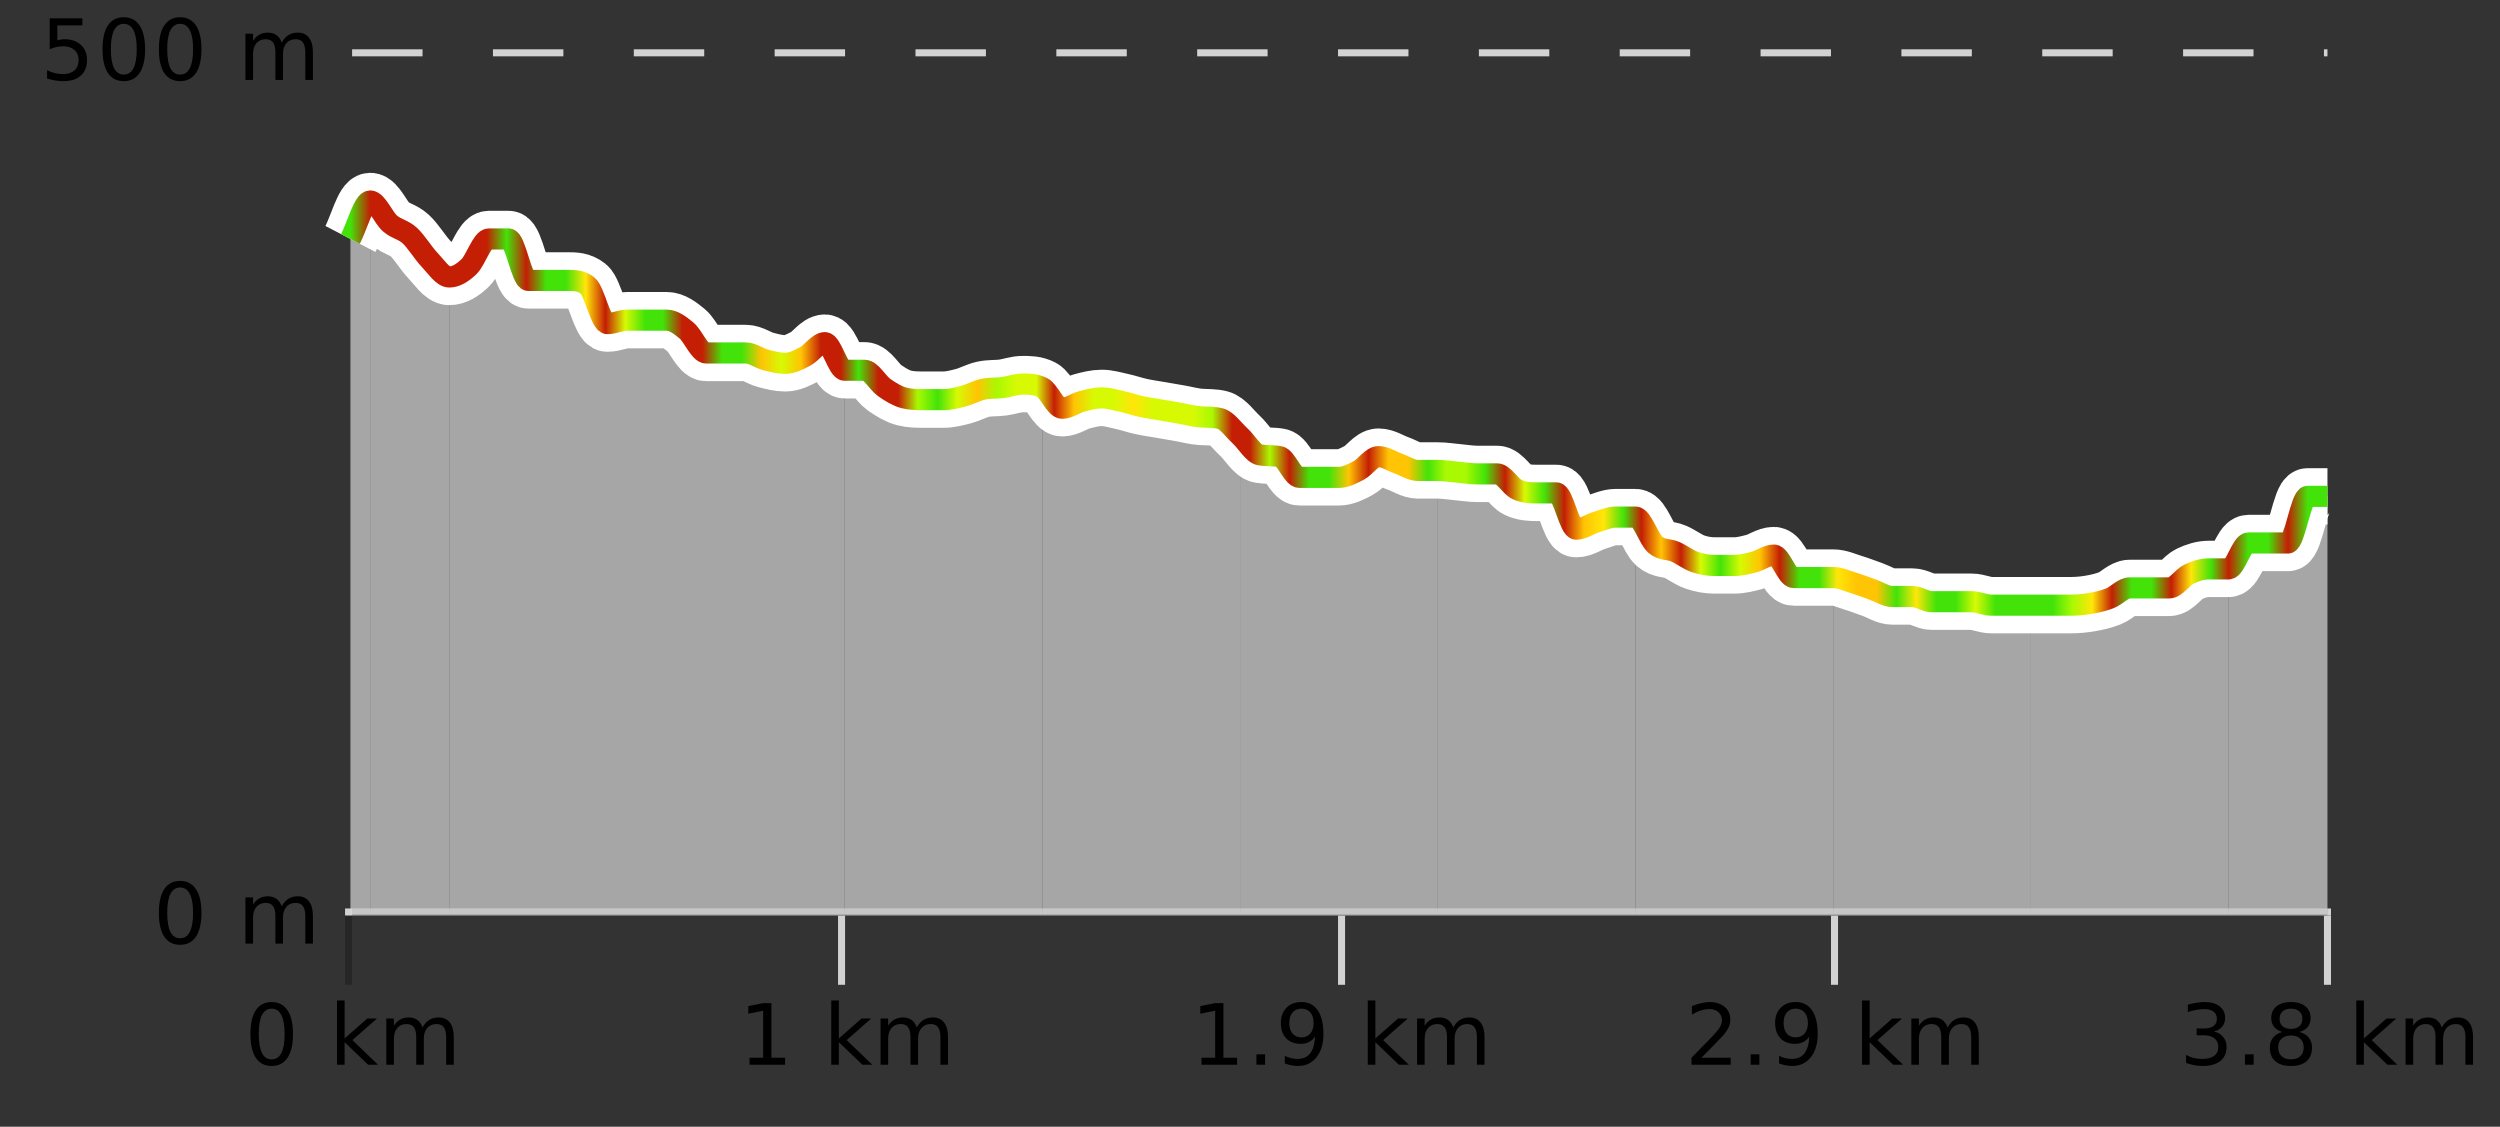
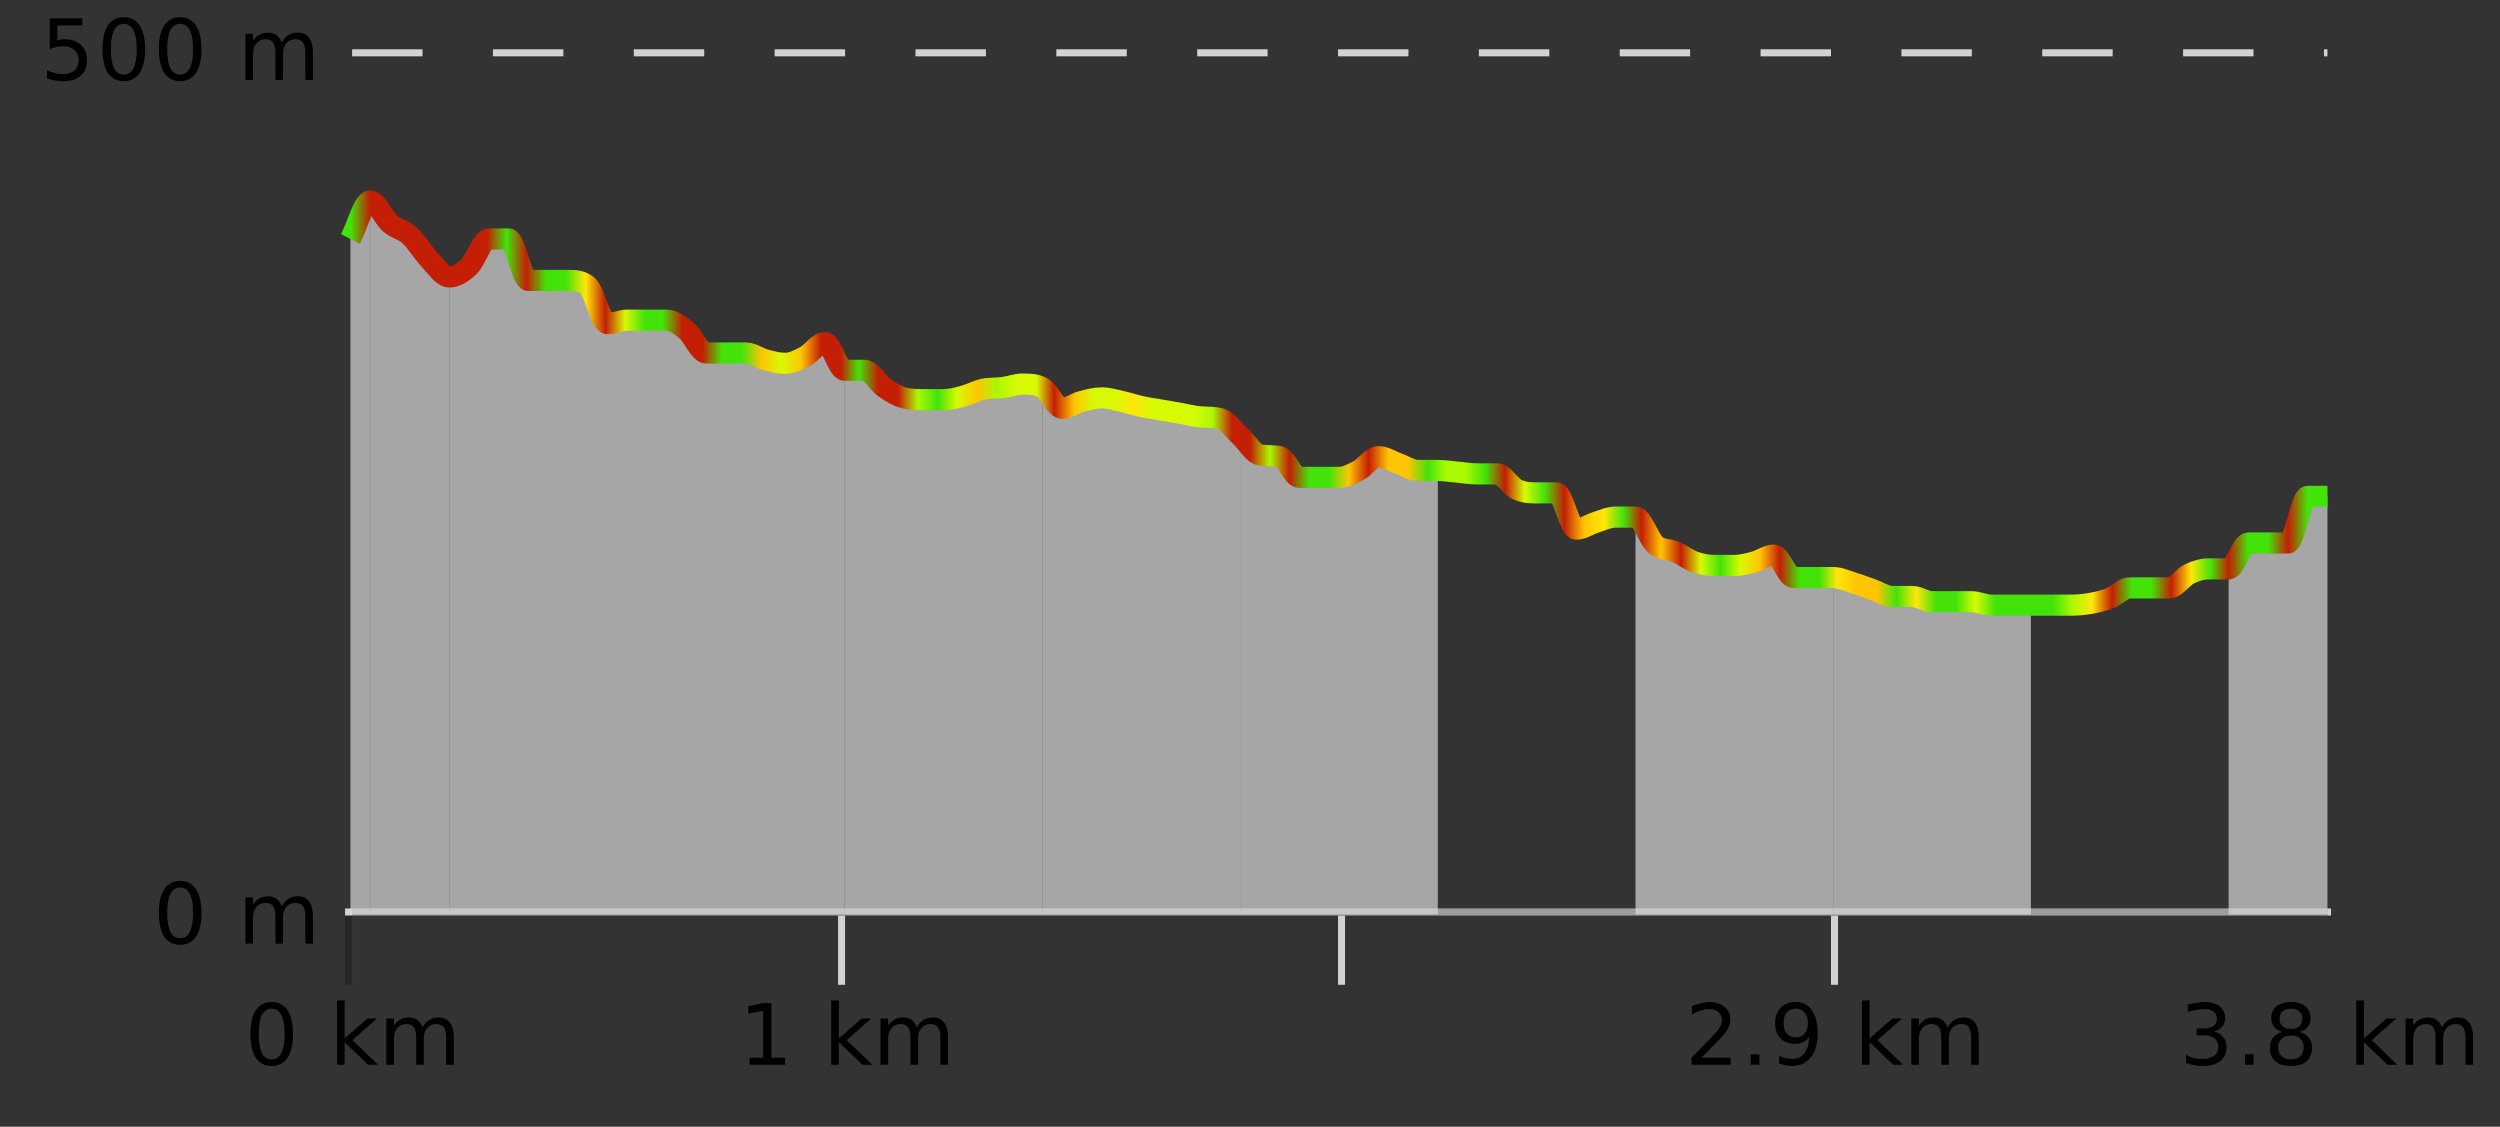
<svg xmlns="http://www.w3.org/2000/svg" width="355pt" height="160pt" viewBox="0 0 355 160" version="1.1">
  <rect x="0" y="0" width="355" height="160" fill="#333333" stroke="none" />
  <defs>
    <clipPath id="clip1">
      <path d="M 316 70 L 330.5 70 L 330.5 129.84 L 316 129.84 Z M 316 70 " />
    </clipPath>
    <clipPath id="clip2">
-       <path d="M 288 80 L 317 80 L 317 129.84 L 288 129.84 Z M 288 80 " />
-     </clipPath>
+       </clipPath>
    <clipPath id="clip3">
      <path d="M 260 82 L 289 82 L 289 129.84 L 260 129.84 Z M 260 82 " />
    </clipPath>
    <clipPath id="clip4">
      <path d="M 232 73 L 261 73 L 261 129.84 L 232 129.84 Z M 232 73 " />
    </clipPath>
    <clipPath id="clip5">
-       <path d="M 204 66 L 233 66 L 233 129.84 L 204 129.84 Z M 204 66 " />
-     </clipPath>
+       </clipPath>
    <clipPath id="clip6">
      <path d="M 176 61 L 205 61 L 205 129.84 L 176 129.84 Z M 176 61 " />
    </clipPath>
    <clipPath id="clip7">
      <path d="M 148 55 L 177 55 L 177 129.84 L 148 129.84 Z M 148 55 " />
    </clipPath>
    <clipPath id="clip8">
      <path d="M 119 52 L 149 52 L 149 129.84 L 119 129.84 Z M 119 52 " />
    </clipPath>
    <clipPath id="clip9">
      <path d="M 91 45 L 120 45 L 120 129.84 L 91 129.84 Z M 91 45 " />
    </clipPath>
    <clipPath id="clip10">
      <path d="M 63 33 L 92 33 L 92 129.84 L 63 129.84 Z M 63 33 " />
    </clipPath>
    <clipPath id="clip11">
      <path d="M 52 28 L 64 28 L 64 129.84 L 52 129.84 Z M 52 28 " />
    </clipPath>
    <clipPath id="clip12">
      <path d="M 49.762 28 L 53 28 L 53 129.84 L 49.762 129.84 Z M 49.762 28 " />
    </clipPath>
    <clipPath id="clip13">
-       <path d="M 45.762 3.199 L 334.5 3.199 L 334.5 133.84 L 45.762 133.84 Z M 45.762 3.199 " />
-     </clipPath>
+       </clipPath>
    <clipPath id="clip14">
      <path d="M 48.262 5.699 L 332 5.699 L 332 129 L 48.262 129 Z M 48.262 5.699 " />
    </clipPath>
    <linearGradient id="linear0" gradientUnits="userSpaceOnUse" x1="49.76" y1="0" x2="330.5" y2="0">
      <stop offset="0" style="stop-color:rgb(26.275%,89.02%,3.529%);stop-opacity:1;" />
      <stop offset="0.01" style="stop-color:rgb(76.863%,11.765%,1.569%);stop-opacity:1;" />
      <stop offset="0.02" style="stop-color:rgb(76.863%,11.765%,1.569%);stop-opacity:1;" />
      <stop offset="0.03" style="stop-color:rgb(76.863%,11.765%,1.569%);stop-opacity:1;" />
      <stop offset="0.04" style="stop-color:rgb(76.863%,11.765%,1.569%);stop-opacity:1;" />
      <stop offset="0.05" style="stop-color:rgb(76.863%,11.765%,1.569%);stop-opacity:1;" />
      <stop offset="0.059" style="stop-color:rgb(76.863%,11.765%,1.569%);stop-opacity:1;" />
      <stop offset="0.069" style="stop-color:rgb(76.863%,11.765%,1.569%);stop-opacity:1;" />
      <stop offset="0.079" style="stop-color:rgb(26.275%,89.02%,3.529%);stop-opacity:1;" />
      <stop offset="0.089" style="stop-color:rgb(76.863%,11.765%,1.569%);stop-opacity:1;" />
      <stop offset="0.099" style="stop-color:rgb(26.275%,89.02%,3.529%);stop-opacity:1;" />
      <stop offset="0.109" style="stop-color:rgb(26.275%,89.02%,3.529%);stop-opacity:1;" />
      <stop offset="0.119" style="stop-color:rgb(100%,90.196%,3.529%);stop-opacity:1;" />
      <stop offset="0.129" style="stop-color:rgb(76.863%,11.765%,1.569%);stop-opacity:1;" />
      <stop offset="0.139" style="stop-color:rgb(84.314%,98.039%,1.176%);stop-opacity:1;" />
      <stop offset="0.149" style="stop-color:rgb(26.275%,89.02%,3.529%);stop-opacity:1;" />
      <stop offset="0.158" style="stop-color:rgb(26.275%,89.02%,3.529%);stop-opacity:1;" />
      <stop offset="0.168" style="stop-color:rgb(76.863%,11.765%,1.569%);stop-opacity:1;" />
      <stop offset="0.178" style="stop-color:rgb(76.863%,11.765%,1.569%);stop-opacity:1;" />
      <stop offset="0.188" style="stop-color:rgb(26.275%,89.02%,3.529%);stop-opacity:1;" />
      <stop offset="0.198" style="stop-color:rgb(26.275%,89.02%,3.529%);stop-opacity:1;" />
      <stop offset="0.208" style="stop-color:rgb(100%,76.863%,1.176%);stop-opacity:1;" />
      <stop offset="0.218" style="stop-color:rgb(84.314%,98.039%,1.176%);stop-opacity:1;" />
      <stop offset="0.228" style="stop-color:rgb(100%,76.863%,1.176%);stop-opacity:1;" />
      <stop offset="0.238" style="stop-color:rgb(76.863%,11.765%,1.569%);stop-opacity:1;" />
      <stop offset="0.248" style="stop-color:rgb(76.863%,11.765%,1.569%);stop-opacity:1;" />
      <stop offset="0.257" style="stop-color:rgb(26.275%,89.02%,3.529%);stop-opacity:1;" />
      <stop offset="0.267" style="stop-color:rgb(76.863%,11.765%,1.569%);stop-opacity:1;" />
      <stop offset="0.277" style="stop-color:rgb(76.863%,11.765%,1.569%);stop-opacity:1;" />
      <stop offset="0.287" style="stop-color:rgb(66.275%,97.647%,0.784%);stop-opacity:1;" />
      <stop offset="0.297" style="stop-color:rgb(26.275%,89.02%,3.529%);stop-opacity:1;" />
      <stop offset="0.307" style="stop-color:rgb(84.314%,98.039%,1.176%);stop-opacity:1;" />
      <stop offset="0.317" style="stop-color:rgb(100%,76.863%,1.176%);stop-opacity:1;" />
      <stop offset="0.327" style="stop-color:rgb(66.275%,97.647%,0.784%);stop-opacity:1;" />
      <stop offset="0.337" style="stop-color:rgb(84.314%,98.039%,1.176%);stop-opacity:1;" />
      <stop offset="0.347" style="stop-color:rgb(84.314%,98.039%,1.176%);stop-opacity:1;" />
      <stop offset="0.356" style="stop-color:rgb(76.863%,11.765%,1.569%);stop-opacity:1;" />
      <stop offset="0.366" style="stop-color:rgb(100%,76.863%,1.176%);stop-opacity:1;" />
      <stop offset="0.376" style="stop-color:rgb(84.314%,98.039%,1.176%);stop-opacity:1;" />
      <stop offset="0.386" style="stop-color:rgb(84.314%,98.039%,1.176%);stop-opacity:1;" />
      <stop offset="0.396" style="stop-color:rgb(100%,90.196%,3.529%);stop-opacity:1;" />
      <stop offset="0.406" style="stop-color:rgb(84.314%,98.039%,1.176%);stop-opacity:1;" />
      <stop offset="0.416" style="stop-color:rgb(84.314%,98.039%,1.176%);stop-opacity:1;" />
      <stop offset="0.426" style="stop-color:rgb(84.314%,98.039%,1.176%);stop-opacity:1;" />
      <stop offset="0.436" style="stop-color:rgb(66.275%,97.647%,0.784%);stop-opacity:1;" />
      <stop offset="0.446" style="stop-color:rgb(76.863%,11.765%,1.569%);stop-opacity:1;" />
      <stop offset="0.455" style="stop-color:rgb(76.863%,11.765%,1.569%);stop-opacity:1;" />
      <stop offset="0.465" style="stop-color:rgb(66.275%,97.647%,0.784%);stop-opacity:1;" />
      <stop offset="0.475" style="stop-color:rgb(76.863%,11.765%,1.569%);stop-opacity:1;" />
      <stop offset="0.485" style="stop-color:rgb(26.275%,89.02%,3.529%);stop-opacity:1;" />
      <stop offset="0.495" style="stop-color:rgb(26.275%,89.02%,3.529%);stop-opacity:1;" />
      <stop offset="0.505" style="stop-color:rgb(100%,76.863%,1.176%);stop-opacity:1;" />
      <stop offset="0.515" style="stop-color:rgb(76.863%,11.765%,1.569%);stop-opacity:1;" />
      <stop offset="0.525" style="stop-color:rgb(100%,76.863%,1.176%);stop-opacity:1;" />
      <stop offset="0.535" style="stop-color:rgb(100%,76.863%,1.176%);stop-opacity:1;" />
      <stop offset="0.545" style="stop-color:rgb(26.275%,89.02%,3.529%);stop-opacity:1;" />
      <stop offset="0.554" style="stop-color:rgb(66.275%,97.647%,0.784%);stop-opacity:1;" />
      <stop offset="0.564" style="stop-color:rgb(66.275%,97.647%,0.784%);stop-opacity:1;" />
      <stop offset="0.574" style="stop-color:rgb(26.275%,89.02%,3.529%);stop-opacity:1;" />
      <stop offset="0.584" style="stop-color:rgb(76.863%,11.765%,1.569%);stop-opacity:1;" />
      <stop offset="0.594" style="stop-color:rgb(84.314%,98.039%,1.176%);stop-opacity:1;" />
      <stop offset="0.604" style="stop-color:rgb(26.275%,89.02%,3.529%);stop-opacity:1;" />
      <stop offset="0.614" style="stop-color:rgb(76.863%,11.765%,1.569%);stop-opacity:1;" />
      <stop offset="0.624" style="stop-color:rgb(100%,76.863%,1.176%);stop-opacity:1;" />
      <stop offset="0.634" style="stop-color:rgb(100%,90.196%,3.529%);stop-opacity:1;" />
      <stop offset="0.644" style="stop-color:rgb(26.275%,89.02%,3.529%);stop-opacity:1;" />
      <stop offset="0.653" style="stop-color:rgb(76.863%,11.765%,1.569%);stop-opacity:1;" />
      <stop offset="0.663" style="stop-color:rgb(100%,76.863%,1.176%);stop-opacity:1;" />
      <stop offset="0.673" style="stop-color:rgb(76.863%,11.765%,1.569%);stop-opacity:1;" />
      <stop offset="0.683" style="stop-color:rgb(84.314%,98.039%,1.176%);stop-opacity:1;" />
      <stop offset="0.693" style="stop-color:rgb(26.275%,89.02%,3.529%);stop-opacity:1;" />
      <stop offset="0.703" style="stop-color:rgb(84.314%,98.039%,1.176%);stop-opacity:1;" />
      <stop offset="0.713" style="stop-color:rgb(100%,76.863%,1.176%);stop-opacity:1;" />
      <stop offset="0.723" style="stop-color:rgb(76.863%,11.765%,1.569%);stop-opacity:1;" />
      <stop offset="0.733" style="stop-color:rgb(26.275%,89.02%,3.529%);stop-opacity:1;" />
      <stop offset="0.743" style="stop-color:rgb(26.275%,89.02%,3.529%);stop-opacity:1;" />
      <stop offset="0.752" style="stop-color:rgb(100%,90.196%,3.529%);stop-opacity:1;" />
      <stop offset="0.762" style="stop-color:rgb(100%,76.863%,1.176%);stop-opacity:1;" />
      <stop offset="0.772" style="stop-color:rgb(100%,76.863%,1.176%);stop-opacity:1;" />
      <stop offset="0.782" style="stop-color:rgb(26.275%,89.02%,3.529%);stop-opacity:1;" />
      <stop offset="0.792" style="stop-color:rgb(100%,90.196%,3.529%);stop-opacity:1;" />
      <stop offset="0.802" style="stop-color:rgb(26.275%,89.02%,3.529%);stop-opacity:1;" />
      <stop offset="0.812" style="stop-color:rgb(26.275%,89.02%,3.529%);stop-opacity:1;" />
      <stop offset="0.822" style="stop-color:rgb(84.314%,98.039%,1.176%);stop-opacity:1;" />
      <stop offset="0.832" style="stop-color:rgb(26.275%,89.02%,3.529%);stop-opacity:1;" />
      <stop offset="0.842" style="stop-color:rgb(26.275%,89.02%,3.529%);stop-opacity:1;" />
      <stop offset="0.851" style="stop-color:rgb(26.275%,89.02%,3.529%);stop-opacity:1;" />
      <stop offset="0.861" style="stop-color:rgb(26.275%,89.02%,3.529%);stop-opacity:1;" />
      <stop offset="0.871" style="stop-color:rgb(66.275%,97.647%,0.784%);stop-opacity:1;" />
      <stop offset="0.881" style="stop-color:rgb(100%,90.196%,3.529%);stop-opacity:1;" />
      <stop offset="0.891" style="stop-color:rgb(76.863%,11.765%,1.569%);stop-opacity:1;" />
      <stop offset="0.901" style="stop-color:rgb(26.275%,89.02%,3.529%);stop-opacity:1;" />
      <stop offset="0.911" style="stop-color:rgb(26.275%,89.02%,3.529%);stop-opacity:1;" />
      <stop offset="0.921" style="stop-color:rgb(76.863%,11.765%,1.569%);stop-opacity:1;" />
      <stop offset="0.931" style="stop-color:rgb(100%,90.196%,3.529%);stop-opacity:1;" />
      <stop offset="0.941" style="stop-color:rgb(26.275%,89.02%,3.529%);stop-opacity:1;" />
      <stop offset="0.95" style="stop-color:rgb(76.863%,11.765%,1.569%);stop-opacity:1;" />
      <stop offset="0.96" style="stop-color:rgb(26.275%,89.02%,3.529%);stop-opacity:1;" />
      <stop offset="0.97" style="stop-color:rgb(26.275%,89.02%,3.529%);stop-opacity:1;" />
      <stop offset="0.98" style="stop-color:rgb(76.863%,11.765%,1.569%);stop-opacity:1;" />
      <stop offset="0.99" style="stop-color:rgb(26.275%,89.02%,3.529%);stop-opacity:1;" />
      <stop offset="1" style="stop-color:rgb(26.275%,89.02%,3.529%);stop-opacity:1;" />
    </linearGradient>
  </defs>
  <g id="surface1">
    <path style="fill:none;stroke-width:1;stroke-linecap:butt;stroke-linejoin:miter;stroke:rgb(0%,0%,0%);stroke-opacity:0.247;stroke-miterlimit:10;" d="M 49.5 130 L 49.5 139.84 " />
    <path style="fill:none;stroke-width:1;stroke-linecap:butt;stroke-linejoin:miter;stroke:rgb(82.353%,82.353%,82.353%);stroke-opacity:1;stroke-miterlimit:10;" d="M 119.5 130 L 119.5 139.84 " />
    <path style="fill:none;stroke-width:1;stroke-linecap:butt;stroke-linejoin:miter;stroke:rgb(82.353%,82.353%,82.353%);stroke-opacity:1;stroke-miterlimit:10;" d="M 190.5 130 L 190.5 139.84 " />
    <path style="fill:none;stroke-width:1;stroke-linecap:butt;stroke-linejoin:miter;stroke:rgb(82.353%,82.353%,82.353%);stroke-opacity:1;stroke-miterlimit:10;" d="M 260.5 130 L 260.5 139.84 " />
-     <path style="fill:none;stroke-width:1;stroke-linecap:butt;stroke-linejoin:miter;stroke:rgb(82.353%,82.353%,82.353%);stroke-opacity:1;stroke-miterlimit:10;" d="M 330.5 130 L 330.5 139.84 " />
    <path style="fill:none;stroke-width:1;stroke-linecap:butt;stroke-linejoin:miter;stroke:rgb(82.353%,82.353%,82.353%);stroke-opacity:1;stroke-miterlimit:10;" d="M 49 129.5 L 331 129.5 " />
    <path style=" stroke:none;fill-rule:nonzero;fill:rgb(0%,0%,0%);fill-opacity:1;" d="M 38.574 143.227 C 37.969 143.227 37.512 143.531 37.199 144.133 C 36.895 144.727 36.746 145.629 36.746 146.836 C 36.746 148.035 36.895 148.938 37.199 149.539 C 37.512 150.133 37.969 150.43 38.574 150.43 C 39.188 150.43 39.645 150.133 39.949 149.539 C 40.262 148.938 40.418 148.035 40.418 146.836 C 40.418 145.629 40.262 144.727 39.949 144.133 C 39.645 143.531 39.188 143.227 38.574 143.227 Z M 38.574 142.289 C 39.551 142.289 40.301 142.68 40.824 143.461 C 41.344 144.234 41.605 145.359 41.605 146.836 C 41.605 148.305 41.344 149.43 40.824 150.211 C 40.301 150.984 39.551 151.367 38.574 151.367 C 37.594 151.367 36.844 150.984 36.324 150.211 C 35.812 149.43 35.559 148.305 35.559 146.836 C 35.559 145.359 35.812 144.234 36.324 143.461 C 36.844 142.68 37.594 142.289 38.574 142.289 Z M 47.855 142.07 L 48.934 142.07 L 48.934 147.461 L 52.152 144.633 L 53.527 144.633 L 50.043 147.695 L 53.684 151.195 L 52.277 151.195 L 48.934 147.992 L 48.934 151.195 L 47.855 151.195 Z M 59.996 145.898 C 60.266 145.41 60.59 145.051 60.965 144.82 C 61.34 144.594 61.781 144.477 62.293 144.477 C 62.98 144.477 63.504 144.719 63.871 145.195 C 64.246 145.676 64.434 146.352 64.434 147.227 L 64.434 151.195 L 63.355 151.195 L 63.355 147.273 C 63.355 146.641 63.238 146.172 63.012 145.867 C 62.793 145.566 62.453 145.414 61.996 145.414 C 61.434 145.414 60.988 145.602 60.668 145.977 C 60.344 146.344 60.184 146.848 60.184 147.492 L 60.184 151.195 L 59.105 151.195 L 59.105 147.273 C 59.105 146.641 58.988 146.172 58.762 145.867 C 58.543 145.566 58.199 145.414 57.73 145.414 C 57.176 145.414 56.738 145.602 56.418 145.977 C 56.094 146.344 55.934 146.848 55.934 147.492 L 55.934 151.195 L 54.855 151.195 L 54.855 144.633 L 55.934 144.633 L 55.934 145.648 C 56.184 145.254 56.48 144.961 56.824 144.773 C 57.168 144.578 57.574 144.477 58.043 144.477 C 58.52 144.477 58.926 144.598 59.262 144.836 C 59.594 145.078 59.84 145.43 59.996 145.898 Z M 34.762 140.055 " />
    <path style=" stroke:none;fill-rule:nonzero;fill:rgb(0%,0%,0%);fill-opacity:1;" d="M 106.43 150.195 L 108.367 150.195 L 108.367 143.523 L 106.258 143.945 L 106.258 142.867 L 108.352 142.445 L 109.539 142.445 L 109.539 150.195 L 111.477 150.195 L 111.477 151.195 L 106.43 151.195 Z M 118.039 142.07 L 119.117 142.07 L 119.117 147.461 L 122.336 144.633 L 123.711 144.633 L 120.227 147.695 L 123.867 151.195 L 122.461 151.195 L 119.117 147.992 L 119.117 151.195 L 118.039 151.195 Z M 130.18 145.898 C 130.449 145.41 130.773 145.051 131.148 144.82 C 131.523 144.594 131.965 144.477 132.477 144.477 C 133.164 144.477 133.688 144.719 134.055 145.195 C 134.43 145.676 134.617 146.352 134.617 147.227 L 134.617 151.195 L 133.539 151.195 L 133.539 147.273 C 133.539 146.641 133.422 146.172 133.195 145.867 C 132.977 145.566 132.637 145.414 132.18 145.414 C 131.617 145.414 131.172 145.602 130.852 145.977 C 130.527 146.344 130.367 146.848 130.367 147.492 L 130.367 151.195 L 129.289 151.195 L 129.289 147.273 C 129.289 146.641 129.172 146.172 128.945 145.867 C 128.727 145.566 128.383 145.414 127.914 145.414 C 127.359 145.414 126.922 145.602 126.602 145.977 C 126.277 146.344 126.117 146.848 126.117 147.492 L 126.117 151.195 L 125.039 151.195 L 125.039 144.633 L 126.117 144.633 L 126.117 145.648 C 126.367 145.254 126.664 144.961 127.008 144.773 C 127.352 144.578 127.758 144.477 128.227 144.477 C 128.703 144.477 129.109 144.598 129.445 144.836 C 129.777 145.078 130.023 145.43 130.18 145.898 Z M 104.945 140.055 " />
-     <path style=" stroke:none;fill-rule:nonzero;fill:rgb(0%,0%,0%);fill-opacity:1;" d="M 170.613 150.195 L 172.551 150.195 L 172.551 143.523 L 170.441 143.945 L 170.441 142.867 L 172.535 142.445 L 173.723 142.445 L 173.723 150.195 L 175.66 150.195 L 175.66 151.195 L 170.613 151.195 Z M 178.41 149.711 L 179.645 149.711 L 179.645 151.195 L 178.41 151.195 Z M 182.441 151.008 L 182.441 149.93 C 182.742 150.078 183.043 150.188 183.348 150.258 C 183.648 150.332 183.949 150.367 184.254 150.367 C 185.035 150.367 185.629 150.109 186.035 149.586 C 186.449 149.055 186.684 148.254 186.738 147.18 C 186.52 147.523 186.23 147.785 185.879 147.961 C 185.535 148.141 185.148 148.227 184.723 148.227 C 183.848 148.227 183.152 147.969 182.645 147.445 C 182.133 146.914 181.879 146.188 181.879 145.258 C 181.879 144.363 182.145 143.645 182.676 143.102 C 183.207 142.562 183.914 142.289 184.801 142.289 C 185.809 142.289 186.582 142.68 187.113 143.461 C 187.652 144.234 187.926 145.359 187.926 146.836 C 187.926 148.211 187.598 149.312 186.941 150.133 C 186.285 150.957 185.402 151.367 184.301 151.367 C 183.996 151.367 183.695 151.336 183.395 151.273 C 183.09 151.219 182.773 151.133 182.441 151.008 Z M 184.801 147.305 C 185.332 147.305 185.754 147.125 186.066 146.758 C 186.379 146.395 186.535 145.895 186.535 145.258 C 186.535 144.633 186.379 144.141 186.066 143.773 C 185.754 143.41 185.332 143.227 184.801 143.227 C 184.27 143.227 183.848 143.41 183.535 143.773 C 183.23 144.141 183.082 144.633 183.082 145.258 C 183.082 145.895 183.23 146.395 183.535 146.758 C 183.848 147.125 184.27 147.305 184.801 147.305 Z M 194.223 142.07 L 195.301 142.07 L 195.301 147.461 L 198.52 144.633 L 199.895 144.633 L 196.41 147.695 L 200.051 151.195 L 198.645 151.195 L 195.301 147.992 L 195.301 151.195 L 194.223 151.195 Z M 206.363 145.898 C 206.633 145.41 206.957 145.051 207.332 144.82 C 207.707 144.594 208.148 144.477 208.66 144.477 C 209.348 144.477 209.871 144.719 210.238 145.195 C 210.613 145.676 210.801 146.352 210.801 147.227 L 210.801 151.195 L 209.723 151.195 L 209.723 147.273 C 209.723 146.641 209.605 146.172 209.379 145.867 C 209.16 145.566 208.82 145.414 208.363 145.414 C 207.801 145.414 207.355 145.602 207.035 145.977 C 206.711 146.344 206.551 146.848 206.551 147.492 L 206.551 151.195 L 205.473 151.195 L 205.473 147.273 C 205.473 146.641 205.355 146.172 205.129 145.867 C 204.91 145.566 204.566 145.414 204.098 145.414 C 203.543 145.414 203.105 145.602 202.785 145.977 C 202.461 146.344 202.301 146.848 202.301 147.492 L 202.301 151.195 L 201.223 151.195 L 201.223 144.633 L 202.301 144.633 L 202.301 145.648 C 202.551 145.254 202.848 144.961 203.191 144.773 C 203.535 144.578 203.941 144.477 204.41 144.477 C 204.887 144.477 205.293 144.598 205.629 144.836 C 205.961 145.078 206.207 145.43 206.363 145.898 Z M 169.129 140.055 " />
    <path style=" stroke:none;fill-rule:nonzero;fill:rgb(0%,0%,0%);fill-opacity:1;" d="M 241.613 150.195 L 245.754 150.195 L 245.754 151.195 L 240.191 151.195 L 240.191 150.195 C 240.637 149.738 241.246 149.117 242.02 148.336 C 242.801 147.547 243.289 147.035 243.488 146.805 C 243.871 146.391 244.137 146.035 244.285 145.742 C 244.441 145.441 244.52 145.148 244.52 144.867 C 244.52 144.398 244.352 144.02 244.02 143.727 C 243.695 143.438 243.273 143.289 242.754 143.289 C 242.379 143.289 241.98 143.352 241.566 143.477 C 241.16 143.602 240.723 143.801 240.254 144.07 L 240.254 142.867 C 240.73 142.68 241.176 142.539 241.582 142.445 C 241.996 142.344 242.379 142.289 242.723 142.289 C 243.629 142.289 244.352 142.52 244.895 142.977 C 245.434 143.426 245.707 144.031 245.707 144.789 C 245.707 145.145 245.637 145.484 245.504 145.805 C 245.367 146.129 245.121 146.508 244.77 146.945 C 244.664 147.062 244.352 147.391 243.832 147.93 C 243.309 148.473 242.57 149.227 241.613 150.195 Z M 248.598 149.711 L 249.832 149.711 L 249.832 151.195 L 248.598 151.195 Z M 252.629 151.008 L 252.629 149.93 C 252.93 150.078 253.23 150.188 253.535 150.258 C 253.836 150.332 254.137 150.367 254.441 150.367 C 255.223 150.367 255.816 150.109 256.223 149.586 C 256.637 149.055 256.871 148.254 256.926 147.18 C 256.707 147.523 256.418 147.785 256.066 147.961 C 255.723 148.141 255.336 148.227 254.91 148.227 C 254.035 148.227 253.34 147.969 252.832 147.445 C 252.32 146.914 252.066 146.188 252.066 145.258 C 252.066 144.363 252.332 143.645 252.863 143.102 C 253.395 142.562 254.102 142.289 254.988 142.289 C 255.996 142.289 256.77 142.68 257.301 143.461 C 257.84 144.234 258.113 145.359 258.113 146.836 C 258.113 148.211 257.785 149.312 257.129 150.133 C 256.473 150.957 255.59 151.367 254.488 151.367 C 254.184 151.367 253.883 151.336 253.582 151.273 C 253.277 151.219 252.961 151.133 252.629 151.008 Z M 254.988 147.305 C 255.52 147.305 255.941 147.125 256.254 146.758 C 256.566 146.395 256.723 145.895 256.723 145.258 C 256.723 144.633 256.566 144.141 256.254 143.773 C 255.941 143.41 255.52 143.227 254.988 143.227 C 254.457 143.227 254.035 143.41 253.723 143.773 C 253.418 144.141 253.27 144.633 253.27 145.258 C 253.27 145.895 253.418 146.395 253.723 146.758 C 254.035 147.125 254.457 147.305 254.988 147.305 Z M 264.41 142.07 L 265.488 142.07 L 265.488 147.461 L 268.707 144.633 L 270.082 144.633 L 266.598 147.695 L 270.238 151.195 L 268.832 151.195 L 265.488 147.992 L 265.488 151.195 L 264.41 151.195 Z M 276.551 145.898 C 276.82 145.41 277.145 145.051 277.52 144.82 C 277.895 144.594 278.336 144.477 278.848 144.477 C 279.535 144.477 280.059 144.719 280.426 145.195 C 280.801 145.676 280.988 146.352 280.988 147.227 L 280.988 151.195 L 279.91 151.195 L 279.91 147.273 C 279.91 146.641 279.793 146.172 279.566 145.867 C 279.348 145.566 279.008 145.414 278.551 145.414 C 277.988 145.414 277.543 145.602 277.223 145.977 C 276.898 146.344 276.738 146.848 276.738 147.492 L 276.738 151.195 L 275.66 151.195 L 275.66 147.273 C 275.66 146.641 275.543 146.172 275.316 145.867 C 275.098 145.566 274.754 145.414 274.285 145.414 C 273.73 145.414 273.293 145.602 272.973 145.977 C 272.648 146.344 272.488 146.848 272.488 147.492 L 272.488 151.195 L 271.41 151.195 L 271.41 144.633 L 272.488 144.633 L 272.488 145.648 C 272.738 145.254 273.035 144.961 273.379 144.773 C 273.723 144.578 274.129 144.477 274.598 144.477 C 275.074 144.477 275.48 144.598 275.816 144.836 C 276.148 145.078 276.395 145.43 276.551 145.898 Z M 239.316 140.055 " />
    <path style=" stroke:none;fill-rule:nonzero;fill:rgb(0%,0%,0%);fill-opacity:1;" d="M 314.375 146.477 C 314.938 146.602 315.375 146.859 315.688 147.242 C 316.008 147.617 316.172 148.086 316.172 148.648 C 316.172 149.516 315.875 150.188 315.281 150.664 C 314.688 151.133 313.844 151.367 312.75 151.367 C 312.383 151.367 312.004 151.328 311.609 151.258 C 311.223 151.188 310.828 151.078 310.422 150.93 L 310.422 149.789 C 310.742 149.977 311.098 150.125 311.484 150.227 C 311.879 150.32 312.289 150.367 312.719 150.367 C 313.457 150.367 314.02 150.223 314.406 149.93 C 314.801 149.641 315 149.211 315 148.648 C 315 148.141 314.816 147.738 314.453 147.445 C 314.086 147.156 313.586 147.008 312.953 147.008 L 311.922 147.008 L 311.922 146.039 L 313 146.039 C 313.57 146.039 314.016 145.926 314.328 145.695 C 314.641 145.457 314.797 145.117 314.797 144.68 C 314.797 144.234 314.633 143.891 314.312 143.648 C 314 143.41 313.547 143.289 312.953 143.289 C 312.617 143.289 312.266 143.328 311.891 143.398 C 311.523 143.461 311.117 143.566 310.672 143.711 L 310.672 142.664 C 311.129 142.539 311.551 142.445 311.938 142.383 C 312.332 142.32 312.703 142.289 313.047 142.289 C 313.953 142.289 314.664 142.492 315.188 142.898 C 315.707 143.305 315.969 143.859 315.969 144.555 C 315.969 145.047 315.828 145.457 315.547 145.789 C 315.273 146.125 314.883 146.352 314.375 146.477 Z M 318.781 149.711 L 320.016 149.711 L 320.016 151.195 L 318.781 151.195 Z M 325.312 147.039 C 324.75 147.039 324.305 147.191 323.984 147.492 C 323.66 147.797 323.5 148.207 323.5 148.727 C 323.5 149.258 323.66 149.676 323.984 149.977 C 324.305 150.281 324.75 150.43 325.312 150.43 C 325.875 150.43 326.316 150.281 326.641 149.977 C 326.961 149.676 327.125 149.258 327.125 148.727 C 327.125 148.207 326.961 147.797 326.641 147.492 C 326.328 147.191 325.883 147.039 325.312 147.039 Z M 324.125 146.539 C 323.625 146.414 323.227 146.18 322.938 145.836 C 322.656 145.484 322.516 145.055 322.516 144.555 C 322.516 143.859 322.766 143.305 323.266 142.898 C 323.766 142.492 324.445 142.289 325.312 142.289 C 326.188 142.289 326.867 142.492 327.359 142.898 C 327.859 143.305 328.109 143.859 328.109 144.555 C 328.109 145.055 327.969 145.484 327.688 145.836 C 327.406 146.18 327.008 146.414 326.5 146.539 C 327.07 146.676 327.516 146.938 327.828 147.32 C 328.148 147.707 328.312 148.176 328.312 148.727 C 328.312 149.582 328.051 150.238 327.531 150.695 C 327.02 151.145 326.281 151.367 325.312 151.367 C 324.352 151.367 323.613 151.145 323.094 150.695 C 322.57 150.238 322.312 149.582 322.312 148.727 C 322.312 148.176 322.473 147.707 322.797 147.32 C 323.117 146.938 323.562 146.676 324.125 146.539 Z M 323.703 144.664 C 323.703 145.125 323.844 145.477 324.125 145.727 C 324.406 145.977 324.801 146.102 325.312 146.102 C 325.82 146.102 326.219 145.977 326.5 145.727 C 326.789 145.477 326.938 145.125 326.938 144.664 C 326.938 144.219 326.789 143.867 326.5 143.617 C 326.219 143.359 325.82 143.227 325.312 143.227 C 324.801 143.227 324.406 143.359 324.125 143.617 C 323.844 143.867 323.703 144.219 323.703 144.664 Z M 334.594 142.07 L 335.672 142.07 L 335.672 147.461 L 338.891 144.633 L 340.266 144.633 L 336.781 147.695 L 340.422 151.195 L 339.016 151.195 L 335.672 147.992 L 335.672 151.195 L 334.594 151.195 Z M 346.734 145.898 C 347.004 145.41 347.328 145.051 347.703 144.82 C 348.078 144.594 348.52 144.477 349.031 144.477 C 349.719 144.477 350.242 144.719 350.609 145.195 C 350.984 145.676 351.172 146.352 351.172 147.227 L 351.172 151.195 L 350.094 151.195 L 350.094 147.273 C 350.094 146.641 349.977 146.172 349.75 145.867 C 349.531 145.566 349.191 145.414 348.734 145.414 C 348.172 145.414 347.727 145.602 347.406 145.977 C 347.082 146.344 346.922 146.848 346.922 147.492 L 346.922 151.195 L 345.844 151.195 L 345.844 147.273 C 345.844 146.641 345.727 146.172 345.5 145.867 C 345.281 145.566 344.938 145.414 344.469 145.414 C 343.914 145.414 343.477 145.602 343.156 145.977 C 342.832 146.344 342.672 146.848 342.672 147.492 L 342.672 151.195 L 341.594 151.195 L 341.594 144.633 L 342.672 144.633 L 342.672 145.648 C 342.922 145.254 343.219 144.961 343.562 144.773 C 343.906 144.578 344.312 144.477 344.781 144.477 C 345.258 144.477 345.664 144.598 346 144.836 C 346.332 145.078 346.578 145.43 346.734 145.898 Z M 309.5 140.055 " />
    <path style="fill:none;stroke-width:1;stroke-linecap:butt;stroke-linejoin:miter;stroke:rgb(82.353%,82.353%,82.353%);stroke-opacity:1;stroke-dasharray:10,10;stroke-miterlimit:10;" d="M 50 7.5 L 330.5 7.5 " />
    <path style="fill:none;stroke-width:1;stroke-linecap:butt;stroke-linejoin:miter;stroke:rgb(0%,0%,0%);stroke-opacity:0.247;stroke-miterlimit:10;" d="M 50 129.5 L 330.5 129.5 " />
    <g clip-path="url(#clip1)" clip-rule="nonzero">
      <path style=" stroke:none;fill-rule:nonzero;fill:rgb(84.706%,84.706%,84.706%);fill-opacity:0.698;" d="M 316.465 80.785 C 317.398 79.559 318.336 77.105 319.27 77.105 C 320.207 77.105 321.141 77.105 322.078 77.105 C 323.012 77.105 323.949 77.105 324.887 77.105 C 325.82 77.105 326.758 70.48 327.691 70.48 C 328.629 70.48 329.562 70.48 330.5 70.48 L 330.5 129.84 L 316.465 129.84 Z M 316.465 80.785 " />
    </g>
    <g clip-path="url(#clip2)" clip-rule="nonzero">
      <path style=" stroke:none;fill-rule:nonzero;fill:rgb(84.706%,84.706%,84.706%);fill-opacity:0.698;" d="M 288.391 85.934 C 289.324 85.934 290.262 85.934 291.195 85.934 C 292.133 85.934 293.066 85.934 294.004 85.934 C 294.941 85.934 295.875 85.852 296.812 85.691 C 297.746 85.527 298.684 85.32 299.617 84.953 C 300.555 84.586 301.488 83.48 302.426 83.48 C 303.363 83.48 304.297 83.48 305.234 83.48 C 306.168 83.48 307.105 83.48 308.039 83.48 C 308.977 83.48 309.914 81.969 310.848 81.52 C 311.785 81.07 312.719 80.785 313.656 80.785 C 314.59 80.785 315.527 80.785 316.465 80.785 L 316.465 129.84 L 288.391 129.84 Z M 288.391 85.934 " />
    </g>
    <g clip-path="url(#clip3)" clip-rule="nonzero">
      <path style=" stroke:none;fill-rule:nonzero;fill:rgb(84.706%,84.706%,84.706%);fill-opacity:0.698;" d="M 260.316 82.012 C 261.25 82.254 262.188 82.461 263.121 82.746 C 264.059 83.031 264.992 83.398 265.93 83.727 C 266.867 84.055 267.801 84.707 268.738 84.707 C 269.672 84.707 270.609 84.707 271.543 84.707 C 272.48 84.707 273.418 85.445 274.352 85.445 C 275.289 85.445 276.223 85.445 277.16 85.445 C 278.094 85.445 279.031 85.445 279.969 85.445 C 280.902 85.445 281.84 85.934 282.773 85.934 C 283.711 85.934 284.645 85.934 285.582 85.934 C 286.516 85.934 287.453 85.934 288.391 85.934 L 288.391 129.84 L 260.316 129.84 Z M 260.316 82.012 " />
    </g>
    <g clip-path="url(#clip4)" clip-rule="nonzero">
      <path style=" stroke:none;fill-rule:nonzero;fill:rgb(84.706%,84.706%,84.706%);fill-opacity:0.698;" d="M 232.242 73.426 C 233.176 74.734 234.113 76.531 235.047 77.352 C 235.984 78.168 236.922 77.922 237.855 78.332 C 238.793 78.738 239.727 79.477 240.664 79.805 C 241.598 80.129 242.535 80.293 243.469 80.293 C 244.406 80.293 245.344 80.293 246.277 80.293 C 247.215 80.293 248.148 80.047 249.086 79.805 C 250.02 79.559 250.957 78.82 251.895 78.82 C 252.828 78.82 253.766 82.012 254.699 82.012 C 255.637 82.012 256.57 82.012 257.508 82.012 C 258.445 82.012 259.379 82.012 260.316 82.012 L 260.316 129.84 L 232.242 129.84 Z M 232.242 73.426 " />
    </g>
    <g clip-path="url(#clip5)" clip-rule="nonzero">
      <path style=" stroke:none;fill-rule:nonzero;fill:rgb(84.706%,84.706%,84.706%);fill-opacity:0.698;" d="M 204.168 66.805 C 205.102 66.887 206.039 66.965 206.973 67.047 C 207.91 67.129 208.848 67.293 209.781 67.293 C 210.719 67.293 211.652 67.293 212.59 67.293 C 213.523 67.293 214.461 69.051 215.398 69.5 C 216.332 69.949 217.27 69.992 218.203 69.992 C 219.141 69.992 220.074 69.992 221.012 69.992 C 221.945 69.992 222.883 75.141 223.82 75.141 C 224.754 75.141 225.691 74.449 226.625 74.16 C 227.562 73.875 228.496 73.426 229.434 73.426 C 230.371 73.426 231.305 73.426 232.242 73.426 L 232.242 129.84 L 204.168 129.84 Z M 204.168 66.805 " />
    </g>
    <g clip-path="url(#clip6)" clip-rule="nonzero">
      <path style=" stroke:none;fill-rule:nonzero;fill:rgb(84.706%,84.706%,84.706%);fill-opacity:0.698;" d="M 176.094 61.898 C 177.027 62.797 177.965 64.43 178.902 64.594 C 179.836 64.762 180.773 64.66 181.707 64.84 C 182.645 65.02 183.578 67.785 184.516 67.785 C 185.449 67.785 186.387 67.785 187.324 67.785 C 188.258 67.785 189.195 67.785 190.129 67.785 C 191.066 67.785 192 67.293 192.938 66.805 C 193.875 66.312 194.809 64.84 195.746 64.84 C 196.68 64.84 197.617 65.496 198.551 65.82 C 199.488 66.148 200.422 66.805 201.359 66.805 C 202.297 66.805 203.23 66.805 204.168 66.805 L 204.168 129.84 L 176.094 129.84 Z M 176.094 61.898 " />
    </g>
    <g clip-path="url(#clip7)" clip-rule="nonzero">
      <path style=" stroke:none;fill-rule:nonzero;fill:rgb(84.706%,84.706%,84.706%);fill-opacity:0.698;" d="M 148.02 55.031 C 148.953 56.012 149.891 57.973 150.828 57.973 C 151.762 57.973 152.699 57.238 153.633 56.992 C 154.57 56.746 155.504 56.5 156.441 56.5 C 157.379 56.5 158.312 56.789 159.25 56.992 C 160.184 57.195 161.121 57.523 162.055 57.727 C 162.992 57.934 163.926 58.055 164.863 58.219 C 165.801 58.383 166.734 58.547 167.672 58.707 C 168.605 58.871 169.543 59.137 170.477 59.199 C 171.414 59.266 172.352 59.207 173.285 59.445 C 174.223 59.68 175.156 61.078 176.094 61.898 L 176.094 129.84 L 148.02 129.84 Z M 148.02 55.031 " />
    </g>
    <g clip-path="url(#clip8)" clip-rule="nonzero">
      <path style=" stroke:none;fill-rule:nonzero;fill:rgb(84.706%,84.706%,84.706%);fill-opacity:0.698;" d="M 119.945 52.578 C 120.879 52.578 121.816 52.578 122.754 52.578 C 123.688 52.578 124.625 54.375 125.559 55.031 C 126.496 55.684 127.43 56.258 128.367 56.5 C 129.305 56.746 130.238 56.746 131.176 56.746 C 132.109 56.746 133.047 56.746 133.98 56.746 C 134.918 56.746 135.855 56.5 136.789 56.258 C 137.727 56.012 138.66 55.48 139.598 55.273 C 140.531 55.07 141.469 55.152 142.402 55.031 C 143.34 54.906 144.277 54.539 145.211 54.539 C 146.148 54.539 147.082 54.867 148.02 55.031 L 148.02 129.84 L 119.945 129.84 Z M 119.945 52.578 " />
    </g>
    <g clip-path="url(#clip9)" clip-rule="nonzero">
      <path style=" stroke:none;fill-rule:nonzero;fill:rgb(84.706%,84.706%,84.706%);fill-opacity:0.698;" d="M 91.871 45.465 C 92.809 45.465 93.742 45.465 94.68 45.465 C 95.613 45.465 96.551 46.16 97.484 46.934 C 98.422 47.711 99.355 50.125 100.293 50.125 C 101.23 50.125 102.164 50.125 103.102 50.125 C 104.035 50.125 104.973 50.125 105.906 50.125 C 106.844 50.125 107.781 50.859 108.715 51.105 C 109.652 51.352 110.586 51.594 111.523 51.594 C 112.457 51.594 113.395 51.105 114.332 50.613 C 115.266 50.125 116.203 48.652 117.137 48.652 C 118.074 48.652 119.008 51.27 119.945 52.578 L 119.945 129.84 L 91.871 129.84 Z M 91.871 45.465 " />
    </g>
    <g clip-path="url(#clip10)" clip-rule="nonzero">
      <path style=" stroke:none;fill-rule:nonzero;fill:rgb(84.706%,84.706%,84.706%);fill-opacity:0.698;" d="M 63.797 39.332 C 64.734 38.84 65.668 38.758 66.605 37.859 C 67.539 36.961 68.477 33.934 69.41 33.934 C 70.348 33.934 71.285 33.934 72.219 33.934 C 73.156 33.934 74.09 39.82 75.027 39.82 C 75.961 39.82 76.898 39.82 77.836 39.82 C 78.77 39.82 79.707 39.82 80.641 39.82 C 81.578 39.82 82.512 39.82 83.449 40.559 C 84.383 41.293 85.32 45.953 86.258 45.953 C 87.191 45.953 88.129 45.465 89.062 45.465 C 90 45.465 90.934 45.465 91.871 45.465 L 91.871 129.84 L 63.797 129.84 Z M 63.797 39.332 " />
    </g>
    <g clip-path="url(#clip11)" clip-rule="nonzero">
      <path style=" stroke:none;fill-rule:nonzero;fill:rgb(84.706%,84.706%,84.706%);fill-opacity:0.698;" d="M 52.566 28.539 C 53.504 29.602 54.438 30.91 55.375 31.727 C 56.312 32.547 57.246 32.586 58.184 33.445 C 59.117 34.305 60.055 35.898 60.988 36.879 C 61.926 37.859 62.859 38.516 63.797 39.332 L 63.797 129.84 L 52.566 129.84 Z M 52.566 28.539 " />
    </g>
    <g clip-path="url(#clip12)" clip-rule="nonzero">
      <path style=" stroke:none;fill-rule:nonzero;fill:rgb(84.706%,84.706%,84.706%);fill-opacity:0.698;" d="M 49.762 33.934 C 50.695 32.137 51.633 30.34 52.566 28.539 L 52.566 129.84 L 49.762 129.84 Z M 49.762 33.934 " />
    </g>
    <g clip-path="url(#clip13)" clip-rule="nonzero">
      <path style="fill:none;stroke-width:8;stroke-linecap:butt;stroke-linejoin:miter;stroke:rgb(100%,100%,100%);stroke-opacity:1;stroke-miterlimit:10;" d="M 49.762 33.934 C 50.695 32.137 51.633 28.539 52.566 28.539 C 53.504 28.539 54.438 30.91 55.375 31.727 C 56.312 32.547 57.246 32.586 58.184 33.445 C 59.117 34.305 60.055 35.898 60.988 36.879 C 61.926 37.859 62.859 39.332 63.797 39.332 C 64.734 39.332 65.668 38.758 66.605 37.859 C 67.539 36.961 68.477 33.934 69.41 33.934 C 70.348 33.934 71.285 33.934 72.219 33.934 C 73.156 33.934 74.09 39.82 75.027 39.82 C 75.961 39.82 76.898 39.82 77.836 39.82 C 78.77 39.82 79.707 39.82 80.641 39.82 C 81.578 39.82 82.512 39.82 83.449 40.559 C 84.383 41.293 85.32 45.953 86.258 45.953 C 87.191 45.953 88.129 45.465 89.062 45.465 C 90 45.465 90.934 45.465 91.871 45.465 C 92.809 45.465 93.742 45.465 94.68 45.465 C 95.613 45.465 96.551 46.16 97.484 46.934 C 98.422 47.711 99.355 50.125 100.293 50.125 C 101.23 50.125 102.164 50.125 103.102 50.125 C 104.035 50.125 104.973 50.125 105.906 50.125 C 106.844 50.125 107.781 50.859 108.715 51.105 C 109.652 51.352 110.586 51.594 111.523 51.594 C 112.457 51.594 113.395 51.105 114.332 50.613 C 115.266 50.125 116.203 48.652 117.137 48.652 C 118.074 48.652 119.008 52.578 119.945 52.578 C 120.879 52.578 121.816 52.578 122.754 52.578 C 123.688 52.578 124.625 54.375 125.559 55.031 C 126.496 55.684 127.43 56.258 128.367 56.5 C 129.305 56.746 130.238 56.746 131.176 56.746 C 132.109 56.746 133.047 56.746 133.98 56.746 C 134.918 56.746 135.855 56.5 136.789 56.258 C 137.727 56.012 138.66 55.48 139.598 55.273 C 140.531 55.07 141.469 55.152 142.402 55.031 C 143.34 54.906 144.277 54.539 145.211 54.539 C 146.148 54.539 147.082 54.539 148.02 55.031 C 148.953 55.52 149.891 57.973 150.828 57.973 C 151.762 57.973 152.699 57.238 153.633 56.992 C 154.57 56.746 155.504 56.5 156.441 56.5 C 157.379 56.5 158.312 56.789 159.25 56.992 C 160.184 57.195 161.121 57.523 162.055 57.727 C 162.992 57.934 163.926 58.055 164.863 58.219 C 165.801 58.383 166.734 58.547 167.672 58.707 C 168.605 58.871 169.543 59.137 170.477 59.199 C 171.414 59.266 172.352 59.207 173.285 59.445 C 174.223 59.68 175.156 61.039 176.094 61.898 C 177.027 62.758 177.965 64.43 178.902 64.594 C 179.836 64.762 180.773 64.66 181.707 64.84 C 182.645 65.02 183.578 67.785 184.516 67.785 C 185.449 67.785 186.387 67.785 187.324 67.785 C 188.258 67.785 189.195 67.785 190.129 67.785 C 191.066 67.785 192 67.293 192.938 66.805 C 193.875 66.312 194.809 64.84 195.746 64.84 C 196.68 64.84 197.617 65.496 198.551 65.82 C 199.488 66.148 200.422 66.805 201.359 66.805 C 202.297 66.805 203.23 66.805 204.168 66.805 C 205.102 66.805 206.039 66.965 206.973 67.047 C 207.91 67.129 208.848 67.293 209.781 67.293 C 210.719 67.293 211.652 67.293 212.59 67.293 C 213.523 67.293 214.461 69.051 215.398 69.5 C 216.332 69.949 217.27 69.992 218.203 69.992 C 219.141 69.992 220.074 69.992 221.012 69.992 C 221.945 69.992 222.883 75.141 223.82 75.141 C 224.754 75.141 225.691 74.449 226.625 74.16 C 227.562 73.875 228.496 73.426 229.434 73.426 C 230.371 73.426 231.305 73.426 232.242 73.426 C 233.176 73.426 234.113 76.531 235.047 77.352 C 235.984 78.168 236.922 77.922 237.855 78.332 C 238.793 78.738 239.727 79.477 240.664 79.805 C 241.598 80.129 242.535 80.293 243.469 80.293 C 244.406 80.293 245.344 80.293 246.277 80.293 C 247.215 80.293 248.148 80.047 249.086 79.805 C 250.02 79.559 250.957 78.82 251.895 78.82 C 252.828 78.82 253.766 82.012 254.699 82.012 C 255.637 82.012 256.57 82.012 257.508 82.012 C 258.445 82.012 259.379 82.012 260.316 82.012 C 261.25 82.012 262.188 82.461 263.121 82.746 C 264.059 83.031 264.992 83.398 265.93 83.727 C 266.867 84.055 267.801 84.707 268.738 84.707 C 269.672 84.707 270.609 84.707 271.543 84.707 C 272.48 84.707 273.418 85.445 274.352 85.445 C 275.289 85.445 276.223 85.445 277.16 85.445 C 278.094 85.445 279.031 85.445 279.969 85.445 C 280.902 85.445 281.84 85.934 282.773 85.934 C 283.711 85.934 284.645 85.934 285.582 85.934 C 286.516 85.934 287.453 85.934 288.391 85.934 C 289.324 85.934 290.262 85.934 291.195 85.934 C 292.133 85.934 293.066 85.934 294.004 85.934 C 294.941 85.934 295.875 85.852 296.812 85.691 C 297.746 85.527 298.684 85.32 299.617 84.953 C 300.555 84.586 301.488 83.48 302.426 83.48 C 303.363 83.48 304.297 83.48 305.234 83.48 C 306.168 83.48 307.105 83.48 308.039 83.48 C 308.977 83.48 309.914 81.969 310.848 81.52 C 311.785 81.07 312.719 80.785 313.656 80.785 C 314.59 80.785 315.527 80.785 316.465 80.785 C 317.398 80.785 318.336 77.105 319.27 77.105 C 320.207 77.105 321.141 77.105 322.078 77.105 C 323.012 77.105 323.949 77.105 324.887 77.105 C 325.82 77.105 326.758 70.48 327.691 70.48 C 328.629 70.48 329.562 70.48 330.5 70.48 " />
    </g>
    <g clip-path="url(#clip14)" clip-rule="nonzero">
      <path style="fill:none;stroke-width:3;stroke-linecap:butt;stroke-linejoin:miter;stroke:url(#linear0);stroke-miterlimit:10;" d="M 49.762 33.934 C 50.695 32.137 51.633 28.539 52.566 28.539 C 53.504 28.539 54.438 30.91 55.375 31.727 C 56.312 32.547 57.246 32.586 58.184 33.445 C 59.117 34.305 60.055 35.898 60.988 36.879 C 61.926 37.859 62.859 39.332 63.797 39.332 C 64.734 39.332 65.668 38.758 66.605 37.859 C 67.539 36.961 68.477 33.934 69.41 33.934 C 70.348 33.934 71.285 33.934 72.219 33.934 C 73.156 33.934 74.09 39.82 75.027 39.82 C 75.961 39.82 76.898 39.82 77.836 39.82 C 78.77 39.82 79.707 39.82 80.641 39.82 C 81.578 39.82 82.512 39.82 83.449 40.559 C 84.383 41.293 85.32 45.953 86.258 45.953 C 87.191 45.953 88.129 45.465 89.062 45.465 C 90 45.465 90.934 45.465 91.871 45.465 C 92.809 45.465 93.742 45.465 94.68 45.465 C 95.613 45.465 96.551 46.16 97.484 46.934 C 98.422 47.711 99.355 50.125 100.293 50.125 C 101.23 50.125 102.164 50.125 103.102 50.125 C 104.035 50.125 104.973 50.125 105.906 50.125 C 106.844 50.125 107.781 50.859 108.715 51.105 C 109.652 51.352 110.586 51.594 111.523 51.594 C 112.457 51.594 113.395 51.105 114.332 50.613 C 115.266 50.125 116.203 48.652 117.137 48.652 C 118.074 48.652 119.008 52.578 119.945 52.578 C 120.879 52.578 121.816 52.578 122.754 52.578 C 123.688 52.578 124.625 54.375 125.559 55.031 C 126.496 55.684 127.43 56.258 128.367 56.5 C 129.305 56.746 130.238 56.746 131.176 56.746 C 132.109 56.746 133.047 56.746 133.98 56.746 C 134.918 56.746 135.855 56.5 136.789 56.258 C 137.727 56.012 138.66 55.48 139.598 55.273 C 140.531 55.07 141.469 55.152 142.402 55.031 C 143.34 54.906 144.277 54.539 145.211 54.539 C 146.148 54.539 147.082 54.539 148.02 55.031 C 148.953 55.52 149.891 57.973 150.828 57.973 C 151.762 57.973 152.699 57.238 153.633 56.992 C 154.57 56.746 155.504 56.5 156.441 56.5 C 157.379 56.5 158.312 56.789 159.25 56.992 C 160.184 57.195 161.121 57.523 162.055 57.727 C 162.992 57.934 163.926 58.055 164.863 58.219 C 165.801 58.383 166.734 58.547 167.672 58.707 C 168.605 58.871 169.543 59.137 170.477 59.199 C 171.414 59.266 172.352 59.207 173.285 59.445 C 174.223 59.68 175.156 61.039 176.094 61.898 C 177.027 62.758 177.965 64.43 178.902 64.594 C 179.836 64.762 180.773 64.66 181.707 64.84 C 182.645 65.02 183.578 67.785 184.516 67.785 C 185.449 67.785 186.387 67.785 187.324 67.785 C 188.258 67.785 189.195 67.785 190.129 67.785 C 191.066 67.785 192 67.293 192.938 66.805 C 193.875 66.312 194.809 64.84 195.746 64.84 C 196.68 64.84 197.617 65.496 198.551 65.82 C 199.488 66.148 200.422 66.805 201.359 66.805 C 202.297 66.805 203.23 66.805 204.168 66.805 C 205.102 66.805 206.039 66.965 206.973 67.047 C 207.91 67.129 208.848 67.293 209.781 67.293 C 210.719 67.293 211.652 67.293 212.59 67.293 C 213.523 67.293 214.461 69.051 215.398 69.5 C 216.332 69.949 217.27 69.992 218.203 69.992 C 219.141 69.992 220.074 69.992 221.012 69.992 C 221.945 69.992 222.883 75.141 223.82 75.141 C 224.754 75.141 225.691 74.449 226.625 74.16 C 227.562 73.875 228.496 73.426 229.434 73.426 C 230.371 73.426 231.305 73.426 232.242 73.426 C 233.176 73.426 234.113 76.531 235.047 77.352 C 235.984 78.168 236.922 77.922 237.855 78.332 C 238.793 78.738 239.727 79.477 240.664 79.805 C 241.598 80.129 242.535 80.293 243.469 80.293 C 244.406 80.293 245.344 80.293 246.277 80.293 C 247.215 80.293 248.148 80.047 249.086 79.805 C 250.02 79.559 250.957 78.82 251.895 78.82 C 252.828 78.82 253.766 82.012 254.699 82.012 C 255.637 82.012 256.57 82.012 257.508 82.012 C 258.445 82.012 259.379 82.012 260.316 82.012 C 261.25 82.012 262.188 82.461 263.121 82.746 C 264.059 83.031 264.992 83.398 265.93 83.727 C 266.867 84.055 267.801 84.707 268.738 84.707 C 269.672 84.707 270.609 84.707 271.543 84.707 C 272.48 84.707 273.418 85.445 274.352 85.445 C 275.289 85.445 276.223 85.445 277.16 85.445 C 278.094 85.445 279.031 85.445 279.969 85.445 C 280.902 85.445 281.84 85.934 282.773 85.934 C 283.711 85.934 284.645 85.934 285.582 85.934 C 286.516 85.934 287.453 85.934 288.391 85.934 C 289.324 85.934 290.262 85.934 291.195 85.934 C 292.133 85.934 293.066 85.934 294.004 85.934 C 294.941 85.934 295.875 85.852 296.812 85.691 C 297.746 85.527 298.684 85.32 299.617 84.953 C 300.555 84.586 301.488 83.48 302.426 83.48 C 303.363 83.48 304.297 83.48 305.234 83.48 C 306.168 83.48 307.105 83.48 308.039 83.48 C 308.977 83.48 309.914 81.969 310.848 81.52 C 311.785 81.07 312.719 80.785 313.656 80.785 C 314.59 80.785 315.527 80.785 316.465 80.785 C 317.398 80.785 318.336 77.105 319.27 77.105 C 320.207 77.105 321.141 77.105 322.078 77.105 C 323.012 77.105 323.949 77.105 324.887 77.105 C 325.82 77.105 326.758 70.48 327.691 70.48 C 328.629 70.48 329.562 70.48 330.5 70.48 " />
    </g>
    <path style=" stroke:none;fill-rule:nonzero;fill:rgb(0%,0%,0%);fill-opacity:1;" d="M 7.059 2.602 L 11.699 2.602 L 11.699 3.602 L 8.137 3.602 L 8.137 5.742 C 8.312 5.68 8.484 5.641 8.652 5.617 C 8.828 5.586 9 5.57 9.168 5.57 C 10.145 5.57 10.922 5.844 11.496 6.383 C 12.066 6.914 12.355 7.633 12.355 8.539 C 12.355 9.488 12.059 10.223 11.465 10.742 C 10.879 11.266 10.059 11.523 8.996 11.523 C 8.621 11.523 8.238 11.492 7.855 11.43 C 7.48 11.367 7.09 11.273 6.684 11.148 L 6.684 9.961 C 7.035 10.148 7.402 10.289 7.777 10.383 C 8.152 10.477 8.547 10.523 8.965 10.523 C 9.641 10.523 10.176 10.348 10.574 9.992 C 10.969 9.641 11.168 9.156 11.168 8.539 C 11.168 7.938 10.969 7.457 10.574 7.102 C 10.176 6.75 9.641 6.57 8.965 6.57 C 8.652 6.57 8.332 6.609 8.012 6.68 C 7.699 6.742 7.379 6.848 7.059 6.992 Z M 17.574 3.383 C 16.969 3.383 16.512 3.688 16.199 4.289 C 15.895 4.883 15.746 5.785 15.746 6.992 C 15.746 8.191 15.895 9.094 16.199 9.695 C 16.512 10.289 16.969 10.586 17.574 10.586 C 18.188 10.586 18.645 10.289 18.949 9.695 C 19.262 9.094 19.418 8.191 19.418 6.992 C 19.418 5.785 19.262 4.883 18.949 4.289 C 18.645 3.688 18.188 3.383 17.574 3.383 Z M 17.574 2.445 C 18.551 2.445 19.301 2.836 19.824 3.617 C 20.344 4.391 20.605 5.516 20.605 6.992 C 20.605 8.461 20.344 9.586 19.824 10.367 C 19.301 11.141 18.551 11.523 17.574 11.523 C 16.594 11.523 15.844 11.141 15.324 10.367 C 14.812 9.586 14.559 8.461 14.559 6.992 C 14.559 5.516 14.812 4.391 15.324 3.617 C 15.844 2.836 16.594 2.445 17.574 2.445 Z M 25.574 3.383 C 24.969 3.383 24.512 3.688 24.199 4.289 C 23.895 4.883 23.746 5.785 23.746 6.992 C 23.746 8.191 23.895 9.094 24.199 9.695 C 24.512 10.289 24.969 10.586 25.574 10.586 C 26.188 10.586 26.645 10.289 26.949 9.695 C 27.262 9.094 27.418 8.191 27.418 6.992 C 27.418 5.785 27.262 4.883 26.949 4.289 C 26.645 3.688 26.188 3.383 25.574 3.383 Z M 25.574 2.445 C 26.551 2.445 27.301 2.836 27.824 3.617 C 28.344 4.391 28.605 5.516 28.605 6.992 C 28.605 8.461 28.344 9.586 27.824 10.367 C 27.301 11.141 26.551 11.523 25.574 11.523 C 24.594 11.523 23.844 11.141 23.324 10.367 C 22.812 9.586 22.559 8.461 22.559 6.992 C 22.559 5.516 22.812 4.391 23.324 3.617 C 23.844 2.836 24.594 2.445 25.574 2.445 Z M 39.996 6.055 C 40.266 5.566 40.59 5.207 40.965 4.977 C 41.34 4.75 41.781 4.633 42.293 4.633 C 42.98 4.633 43.504 4.875 43.871 5.352 C 44.246 5.832 44.434 6.508 44.434 7.383 L 44.434 11.352 L 43.355 11.352 L 43.355 7.43 C 43.355 6.797 43.238 6.328 43.012 6.023 C 42.793 5.723 42.453 5.57 41.996 5.57 C 41.434 5.57 40.988 5.758 40.668 6.133 C 40.344 6.5 40.184 7.004 40.184 7.648 L 40.184 11.352 L 39.105 11.352 L 39.105 7.43 C 39.105 6.797 38.988 6.328 38.762 6.023 C 38.543 5.723 38.199 5.57 37.73 5.57 C 37.176 5.57 36.738 5.758 36.418 6.133 C 36.094 6.5 35.934 7.004 35.934 7.648 L 35.934 11.352 L 34.855 11.352 L 34.855 4.789 L 35.934 4.789 L 35.934 5.805 C 36.184 5.41 36.48 5.117 36.824 4.93 C 37.168 4.734 37.574 4.633 38.043 4.633 C 38.52 4.633 38.926 4.754 39.262 4.992 C 39.594 5.234 39.84 5.586 39.996 6.055 Z M 5.762 0.215 " />
    <path style=" stroke:none;fill-rule:nonzero;fill:rgb(0%,0%,0%);fill-opacity:1;" d="M 25.574 126.023 C 24.969 126.023 24.512 126.328 24.199 126.93 C 23.895 127.523 23.746 128.426 23.746 129.633 C 23.746 130.832 23.895 131.734 24.199 132.336 C 24.512 132.93 24.969 133.227 25.574 133.227 C 26.188 133.227 26.645 132.93 26.949 132.336 C 27.262 131.734 27.418 130.832 27.418 129.633 C 27.418 128.426 27.262 127.523 26.949 126.93 C 26.645 126.328 26.188 126.023 25.574 126.023 Z M 25.574 125.086 C 26.551 125.086 27.301 125.477 27.824 126.258 C 28.344 127.031 28.605 128.156 28.605 129.633 C 28.605 131.102 28.344 132.227 27.824 133.008 C 27.301 133.781 26.551 134.164 25.574 134.164 C 24.594 134.164 23.844 133.781 23.324 133.008 C 22.812 132.227 22.559 131.102 22.559 129.633 C 22.559 128.156 22.812 127.031 23.324 126.258 C 23.844 125.477 24.594 125.086 25.574 125.086 Z M 39.996 128.695 C 40.266 128.207 40.59 127.848 40.965 127.617 C 41.34 127.391 41.781 127.273 42.293 127.273 C 42.98 127.273 43.504 127.516 43.871 127.992 C 44.246 128.473 44.434 129.148 44.434 130.023 L 44.434 133.992 L 43.355 133.992 L 43.355 130.07 C 43.355 129.438 43.238 128.969 43.012 128.664 C 42.793 128.363 42.453 128.211 41.996 128.211 C 41.434 128.211 40.988 128.398 40.668 128.773 C 40.344 129.141 40.184 129.645 40.184 130.289 L 40.184 133.992 L 39.105 133.992 L 39.105 130.07 C 39.105 129.438 38.988 128.969 38.762 128.664 C 38.543 128.363 38.199 128.211 37.73 128.211 C 37.176 128.211 36.738 128.398 36.418 128.773 C 36.094 129.141 35.934 129.645 35.934 130.289 L 35.934 133.992 L 34.855 133.992 L 34.855 127.43 L 35.934 127.43 L 35.934 128.445 C 36.184 128.051 36.48 127.758 36.824 127.57 C 37.168 127.375 37.574 127.273 38.043 127.273 C 38.52 127.273 38.926 127.395 39.262 127.633 C 39.594 127.875 39.84 128.227 39.996 128.695 Z M 21.762 122.855 " />
  </g>
</svg>